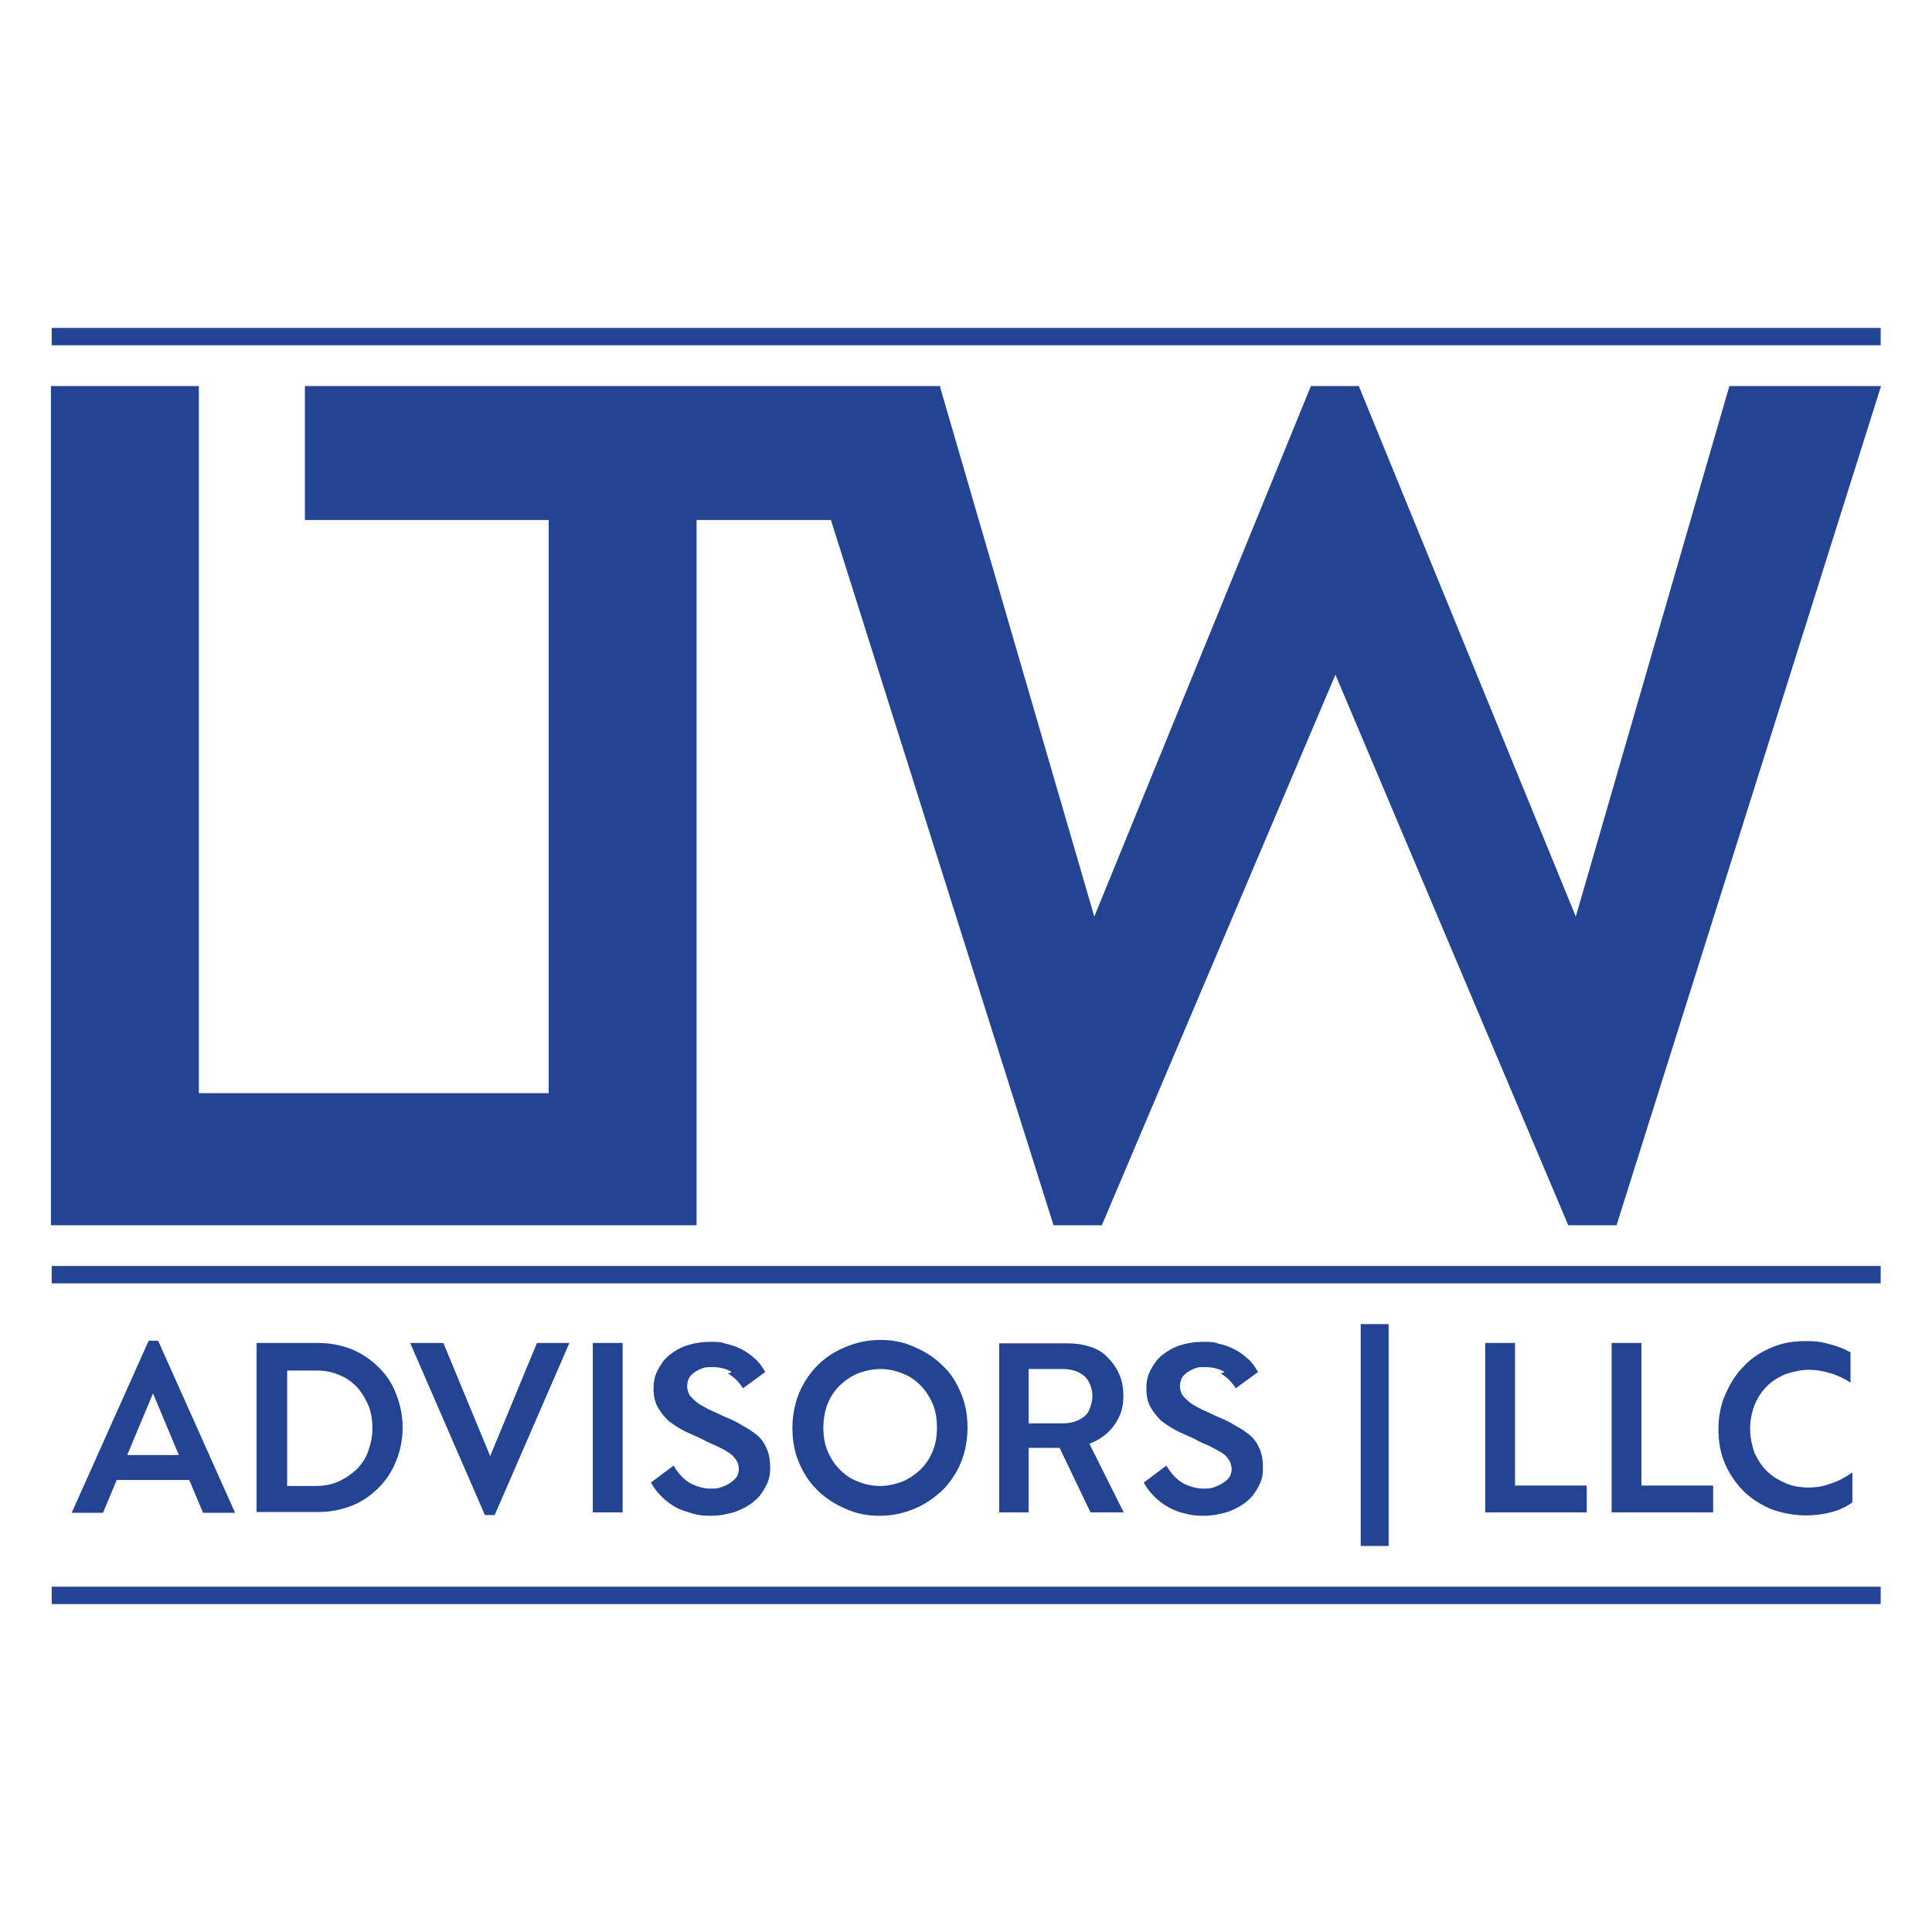
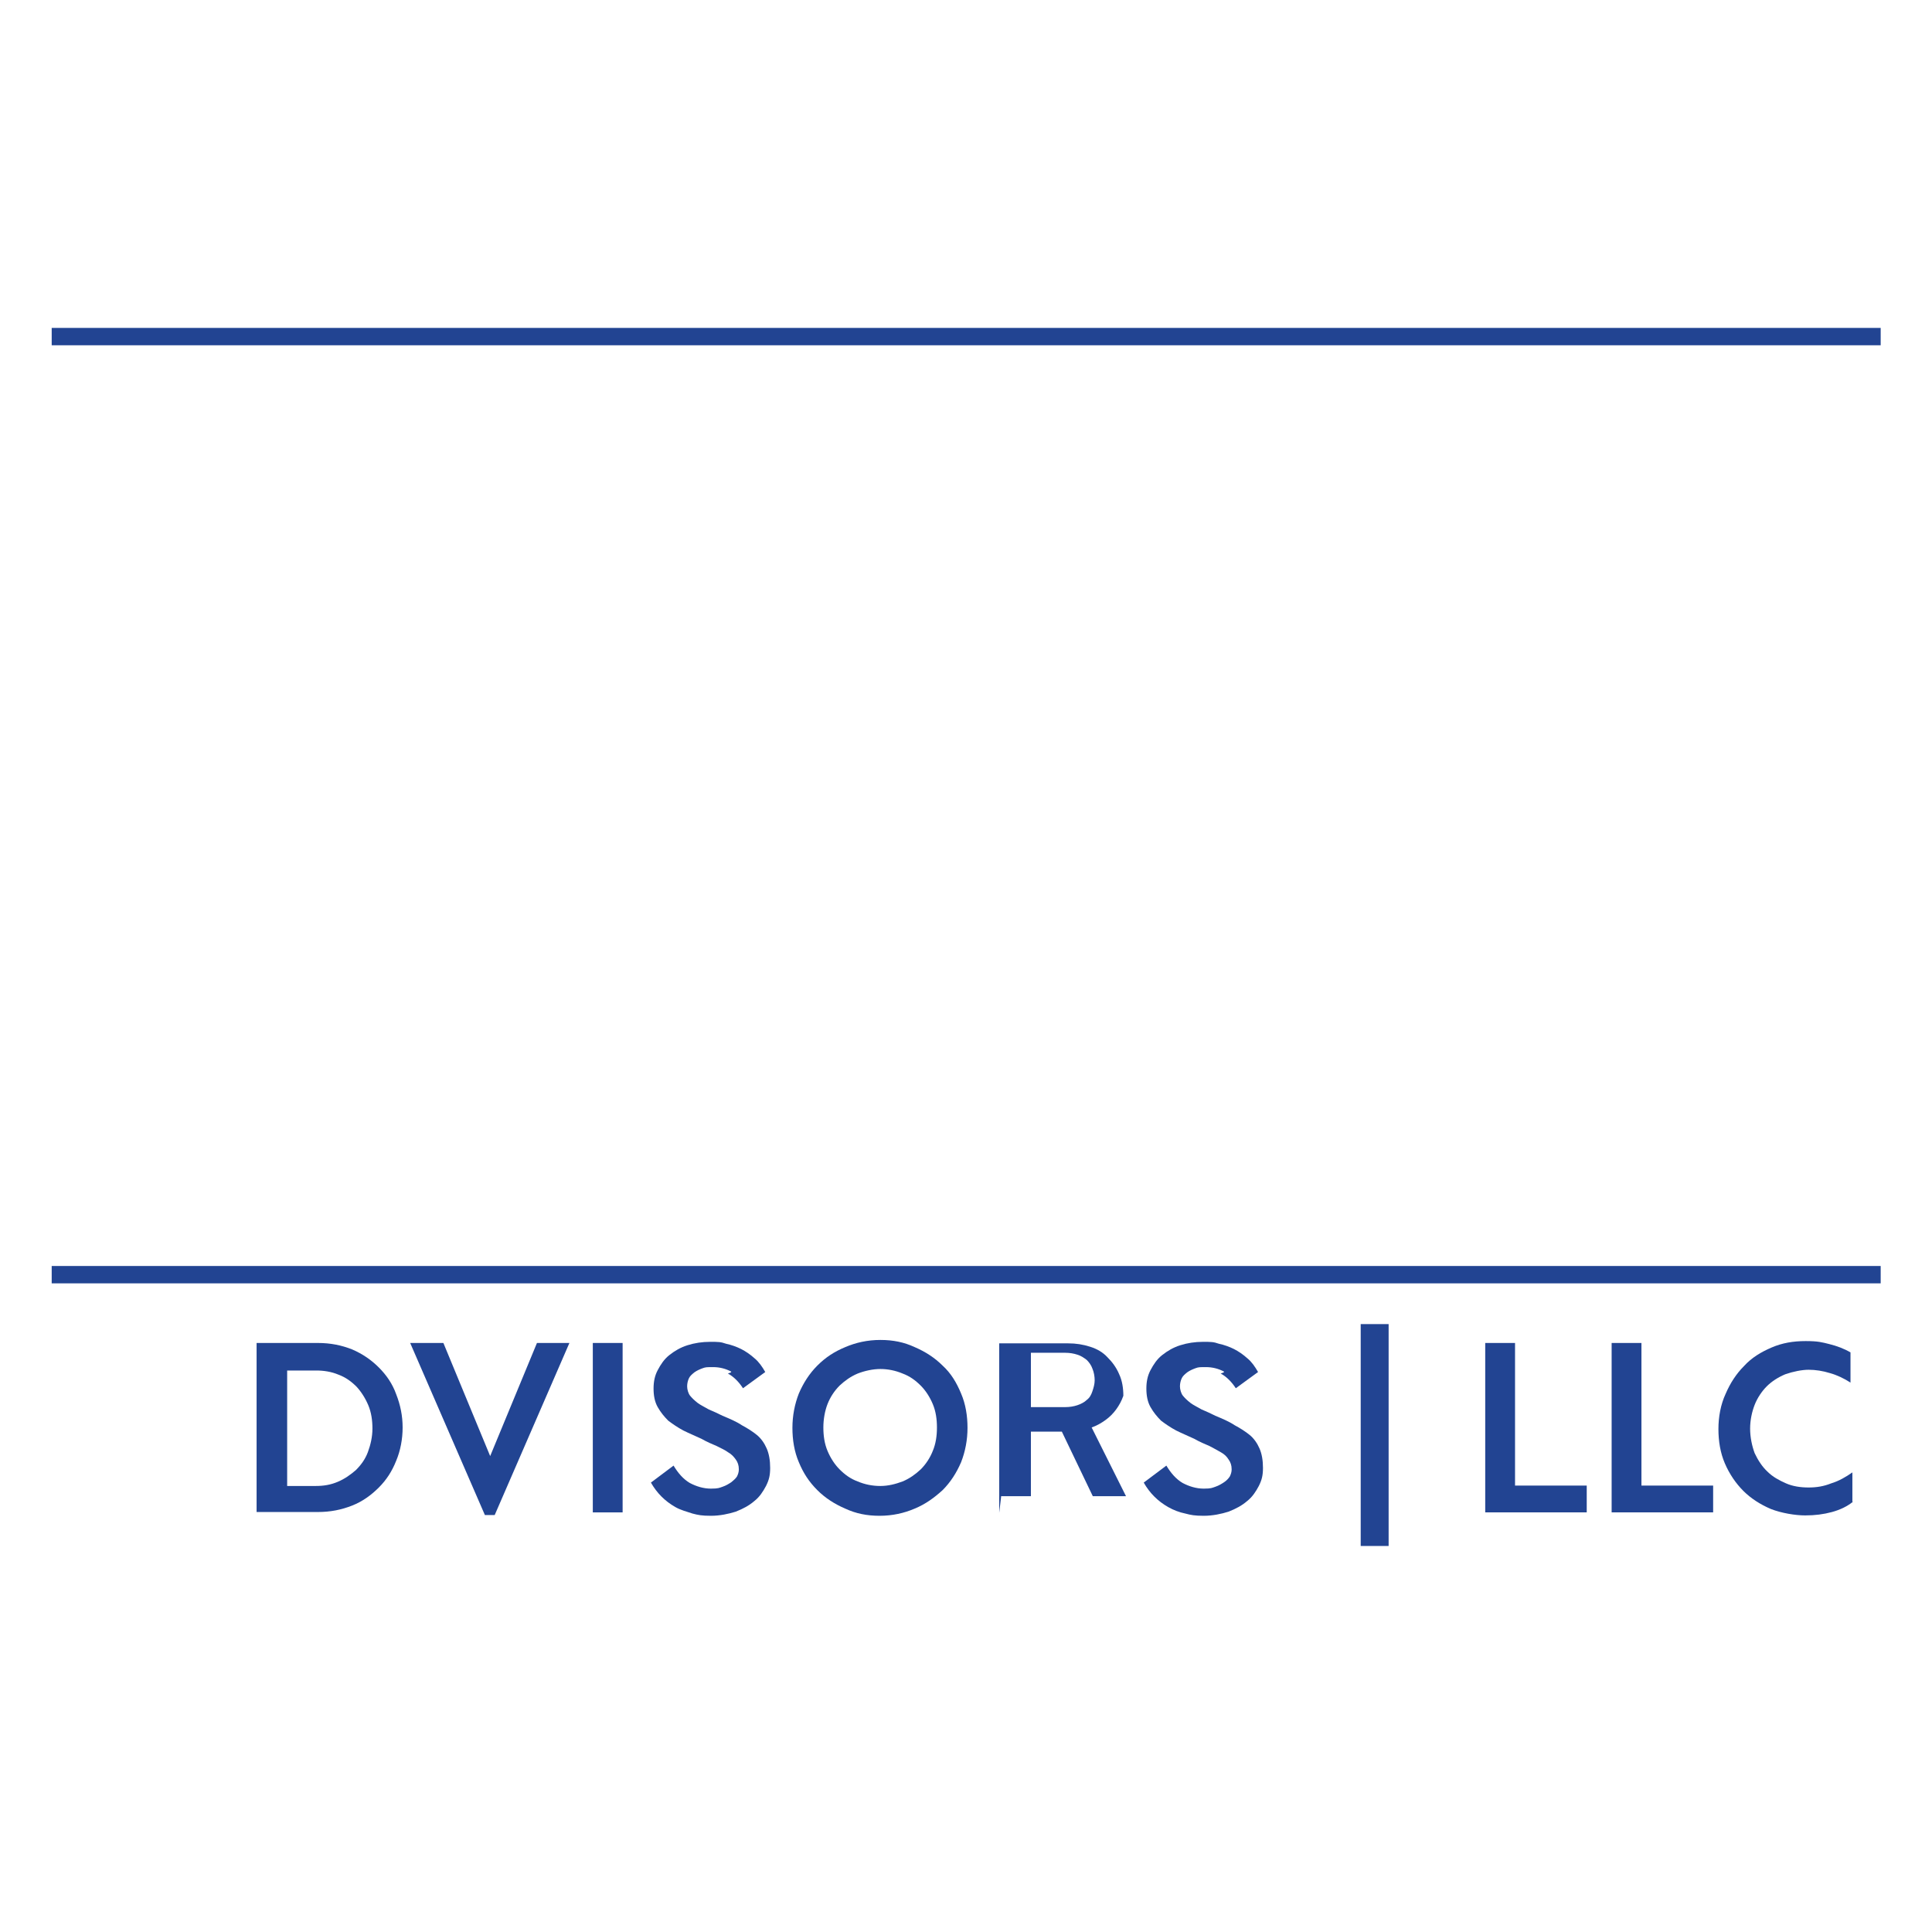
<svg xmlns="http://www.w3.org/2000/svg" id="Layer_1" viewBox="0 0 512 512">
  <defs>
    <style>      .st0 {        fill: #224492;      }      .st1 {        fill: #02ae66;      }    </style>
  </defs>
  <path class="st1" d="M13.5,422.8h484.7H13.5Z" />
-   <rect class="st0" x="13.7" y="420.5" width="484.7" height="4.6" />
-   <polygon class="st0" points="458.3 102.3 417.6 242.9 360.1 102.3 347.4 102.3 290 242.9 249.2 102.8 249.2 102.3 249.2 102.3 209 102.3 80.8 102.3 80.8 137.8 145.4 137.8 145.4 289.7 52.7 289.7 52.7 102.3 13.5 102.3 13.5 324.7 145.4 324.7 145.4 324.7 184.6 324.7 184.6 137.8 220.2 137.8 279.2 324.7 292 324.7 353.9 178.8 415.6 324.7 428.4 324.7 498.5 102.3 458.3 102.3" />
  <g>
    <g>
      <path class="st0" d="M393.6,355.9h7.9v38.6l-.8-.8h19.8v7.1h-26.9v-44.9Z" />
      <path class="st0" d="M427.1,355.9h7.9v38.6l-.8-.8h19.8v7.1h-26.9v-44.9h0Z" />
      <path class="st0" d="M490.9,398.1c-1.4,1.1-3.2,2-5.4,2.6-2.2.6-4.5.9-7.1.9s-6.3-.6-9.1-1.7c-2.8-1.2-5.3-2.8-7.3-4.8-2-2-3.7-4.5-4.9-7.3-1.2-2.8-1.7-5.9-1.7-9.1s.6-6.5,1.9-9.3c1.2-2.8,2.8-5.3,4.9-7.4,2-2.2,4.5-3.7,7.3-4.9,2.8-1.2,5.7-1.7,9-1.7s4.3.3,6.3.8c2,.5,3.9,1.2,5.6,2.2v8c-1.7-1.1-3.6-2-5.4-2.5-1.9-.6-3.9-.9-5.7-.9s-4.2.5-6.2,1.2c-1.9.8-3.6,1.9-4.9,3.2s-2.5,3.1-3.2,4.9-1.2,4-1.2,6.3.5,4.6,1.2,6.5c.9,1.9,2,3.6,3.4,4.9,1.4,1.4,3.1,2.3,4.9,3.1s3.9,1.1,6,1.1,4-.3,6-1.1c2-.6,3.9-1.7,5.6-2.9v8l.2-.3Z" />
    </g>
    <g>
-       <path class="st0" d="M40.1,368.9h.6l-13.4,32h-8.3l20.4-45.6h2.5l20.4,45.6h-8.5l-13.4-32h-.2ZM30,385.6h20.9v6.6h-20.9v-6.6h0Z" />
      <path class="st0" d="M68,355.9h16.2c3.4,0,6.3.6,9.1,1.7,2.8,1.2,5.1,2.8,7.1,4.8,2,2,3.6,4.3,4.6,7.1,1.1,2.8,1.7,5.7,1.7,8.8s-.6,6.2-1.7,8.8c-1.1,2.8-2.6,5.1-4.6,7.1-2,2-4.3,3.7-7.1,4.8-2.8,1.1-5.7,1.7-9.1,1.7h-16.2v-44.9.2ZM75.1,393.8h8.5c2.2,0,4-.3,5.9-1.1,1.9-.8,3.4-1.9,4.8-3.1,1.4-1.4,2.5-2.9,3.2-4.8s1.2-4,1.2-6.2-.3-4.3-1.1-6.2c-.8-1.9-1.9-3.6-3.1-4.9-1.4-1.4-2.9-2.5-4.8-3.2-1.9-.8-3.9-1.1-5.9-1.1h-8.5l.8-.8v32.3l-.8-.8-.3-.2Z" />
      <path class="st0" d="M117.5,355.9l12.7,30.7h-.6l12.7-30.7h8.6l-19.8,45.6h-2.6l-19.8-45.6h8.8Z" />
      <path class="st0" d="M157.1,355.9h7.9v44.9h-7.9v-44.9Z" />
      <path class="st0" d="M193.8,363.5c-1.5-.8-3.1-1.2-4.8-1.2s-2,0-2.8.3c-.8.3-1.5.6-2.2,1.1-.6.5-1.1.9-1.4,1.5-.3.6-.5,1.4-.5,2.2s.3,1.9.8,2.5c.5.6,1.1,1.2,2,1.9.8.6,1.9,1.1,2.9,1.7,1.2.5,2.5,1.1,3.7,1.7,1.9.8,3.6,1.5,5.1,2.5,1.5.8,2.9,1.7,4,2.6,1.1.9,2,2.2,2.6,3.6.6,1.4.9,3.1.9,5.1s-.3,3.2-1.1,4.8c-.8,1.5-1.7,2.9-3.1,4-1.4,1.2-2.9,2-4.9,2.8-1.9.6-4.2,1.1-6.6,1.1s-3.4-.2-4.9-.6c-1.5-.5-3.1-.9-4.5-1.7-1.4-.8-2.6-1.7-3.7-2.8-1.1-1.1-2-2.3-2.8-3.7l6-4.5c1.2,2,2.6,3.6,4.3,4.6,1.7.9,3.6,1.5,5.6,1.5s2.2-.2,3.1-.5c.9-.3,1.7-.8,2.3-1.2.6-.5,1.1-.9,1.5-1.5.3-.6.5-1.2.5-1.9,0-1.1-.3-1.9-.8-2.6s-1.1-1.4-2-1.9c-.8-.6-1.9-1.1-3.1-1.7-1.2-.5-2.6-1.1-4-1.9-1.7-.8-3.2-1.4-4.8-2.2-1.5-.8-2.8-1.7-4-2.6-1.1-1.1-2-2.2-2.8-3.6-.8-1.4-1.1-3.1-1.1-4.9s.3-3.4,1.1-4.9c.8-1.5,1.7-2.9,3.1-4s2.9-2,4.8-2.6c1.9-.6,3.9-.9,6-.9s2.8,0,4.2.5c1.4.3,2.8.8,4,1.4,1.2.6,2.5,1.5,3.6,2.5,1.1.9,2,2.2,2.8,3.6l-5.9,4.3c-1.1-1.7-2.5-3.1-4-3.9l.8-.3Z" />
      <path class="st0" d="M242.4,357c2.8,1.2,5.3,2.8,7.4,4.9,2.2,2,3.7,4.5,4.9,7.4,1.2,2.8,1.7,5.9,1.7,9.1s-.6,6.3-1.7,9.1c-1.2,2.8-2.8,5.3-4.9,7.4-2.2,2-4.5,3.7-7.4,4.9-2.8,1.2-5.9,1.9-9.3,1.9s-6.3-.6-9.1-1.9c-2.8-1.2-5.3-2.8-7.4-4.9-2.2-2.2-3.7-4.5-4.9-7.4-1.2-2.8-1.7-5.9-1.7-9.1s.6-6.3,1.7-9.1c1.2-2.8,2.8-5.3,4.9-7.4,2.2-2.2,4.5-3.7,7.4-4.9,2.8-1.2,5.9-1.9,9.3-1.9s6.3.6,9.1,1.9ZM227.3,364c-1.9.8-3.4,1.9-4.8,3.2-1.4,1.4-2.5,3.1-3.2,4.9s-1.1,4-1.1,6.2.3,4.3,1.1,6.2c.8,1.9,1.9,3.6,3.2,4.9,1.4,1.4,2.9,2.5,4.8,3.2,1.9.8,3.9,1.2,6,1.2s4-.5,5.9-1.2c1.9-.8,3.4-1.9,4.8-3.2,1.4-1.4,2.5-3.1,3.2-4.9.8-1.9,1.1-4,1.1-6.2s-.3-4.3-1.1-6.2-1.9-3.6-3.2-4.9c-1.4-1.4-2.9-2.5-4.8-3.2-1.9-.8-3.9-1.2-5.9-1.2s-4.2.5-6,1.2Z" />
-       <path class="st0" d="M264.8,400.9v-44.9h18.2c2.2,0,4,.3,5.9.9,1.9.6,3.4,1.5,4.6,2.8,1.2,1.2,2.3,2.6,3.1,4.5.8,1.7,1.1,3.7,1.1,5.7s-.2,2.9-.6,4.3c-.5,1.4-1.1,2.5-1.9,3.6-.8,1.1-1.7,2-2.8,2.8-1.1.8-2.3,1.5-3.7,2l9.1,18.2h-8.8l-8.2-17.1h-9.1v-6.5h10c1.2,0,2.3-.2,3.2-.5.9-.3,1.9-.8,2.5-1.4.8-.6,1.2-1.4,1.5-2.3.3-.9.6-1.9.6-2.9s-.2-2.2-.6-3.1c-.3-.9-.9-1.7-1.5-2.3-.8-.6-1.5-1.1-2.5-1.4-.9-.3-2-.5-3.2-.5h-9.9l.8-.8v38.8h-7.9v.2Z" />
+       <path class="st0" d="M264.8,400.9v-44.9h18.2c2.2,0,4,.3,5.9.9,1.9.6,3.4,1.5,4.6,2.8,1.2,1.2,2.3,2.6,3.1,4.5.8,1.7,1.1,3.7,1.1,5.7c-.5,1.4-1.1,2.5-1.9,3.6-.8,1.1-1.7,2-2.8,2.8-1.1.8-2.3,1.5-3.7,2l9.1,18.2h-8.8l-8.2-17.1h-9.1v-6.5h10c1.2,0,2.3-.2,3.2-.5.9-.3,1.9-.8,2.5-1.4.8-.6,1.2-1.4,1.5-2.3.3-.9.6-1.9.6-2.9s-.2-2.2-.6-3.1c-.3-.9-.9-1.7-1.5-2.3-.8-.6-1.5-1.1-2.5-1.4-.9-.3-2-.5-3.2-.5h-9.9l.8-.8v38.8h-7.9v.2Z" />
      <path class="st0" d="M324.4,363.5c-1.5-.8-3.1-1.2-4.8-1.2s-2,0-2.8.3-1.5.6-2.2,1.1c-.6.5-1.1.9-1.4,1.5-.3.6-.5,1.4-.5,2.2s.3,1.9.8,2.5c.5.6,1.1,1.2,2,1.9.8.6,1.9,1.1,2.9,1.7,1.2.5,2.5,1.1,3.7,1.7,1.9.8,3.6,1.5,5.1,2.5,1.5.8,2.9,1.7,4,2.6,1.1.9,2,2.2,2.6,3.6.6,1.4.9,3.1.9,5.1s-.3,3.2-1.1,4.8c-.8,1.5-1.7,2.9-3.1,4-1.4,1.2-2.9,2-4.9,2.8-1.9.6-4.2,1.1-6.6,1.1s-3.4-.2-4.9-.6c-1.5-.3-3.1-.9-4.5-1.7-1.4-.8-2.6-1.7-3.7-2.8-1.1-1.1-2-2.3-2.8-3.7l6-4.5c1.2,2,2.6,3.6,4.3,4.6,1.7.9,3.6,1.5,5.6,1.5s2.2-.2,3.1-.5c.9-.3,1.7-.8,2.3-1.2s1.1-.9,1.5-1.5c.3-.6.5-1.2.5-1.9,0-1.1-.3-1.9-.8-2.6-.5-.8-1.1-1.4-2-1.9-.9-.5-1.9-1.1-3.1-1.7-1.2-.5-2.6-1.1-4-1.9-1.7-.8-3.2-1.4-4.8-2.2-1.5-.8-2.8-1.7-4-2.6-1.1-1.1-2-2.2-2.8-3.6-.8-1.4-1.1-3.1-1.1-4.9s.3-3.4,1.1-4.9c.8-1.5,1.7-2.9,3.1-4s2.9-2,4.8-2.6c1.9-.6,3.9-.9,6-.9s2.8,0,4.2.5c1.4.3,2.8.8,4,1.4,1.2.6,2.5,1.5,3.6,2.5,1.1.9,2,2.2,2.8,3.6l-5.9,4.3c-1.1-1.7-2.5-3.1-4-3.9l.8-.3Z" />
    </g>
    <path class="st0" d="M360.6,409.7v-58.8h7.4v58.8h-7.4Z" />
  </g>
  <path class="st1" d="M13.5,337.9h484.7H13.5Z" />
  <rect class="st0" x="13.7" y="335.5" width="484.7" height="4.6" />
  <path class="st1" d="M13.7,89.2h484.7H13.7Z" />
  <rect class="st0" x="13.7" y="86.9" width="484.7" height="4.6" />
</svg>